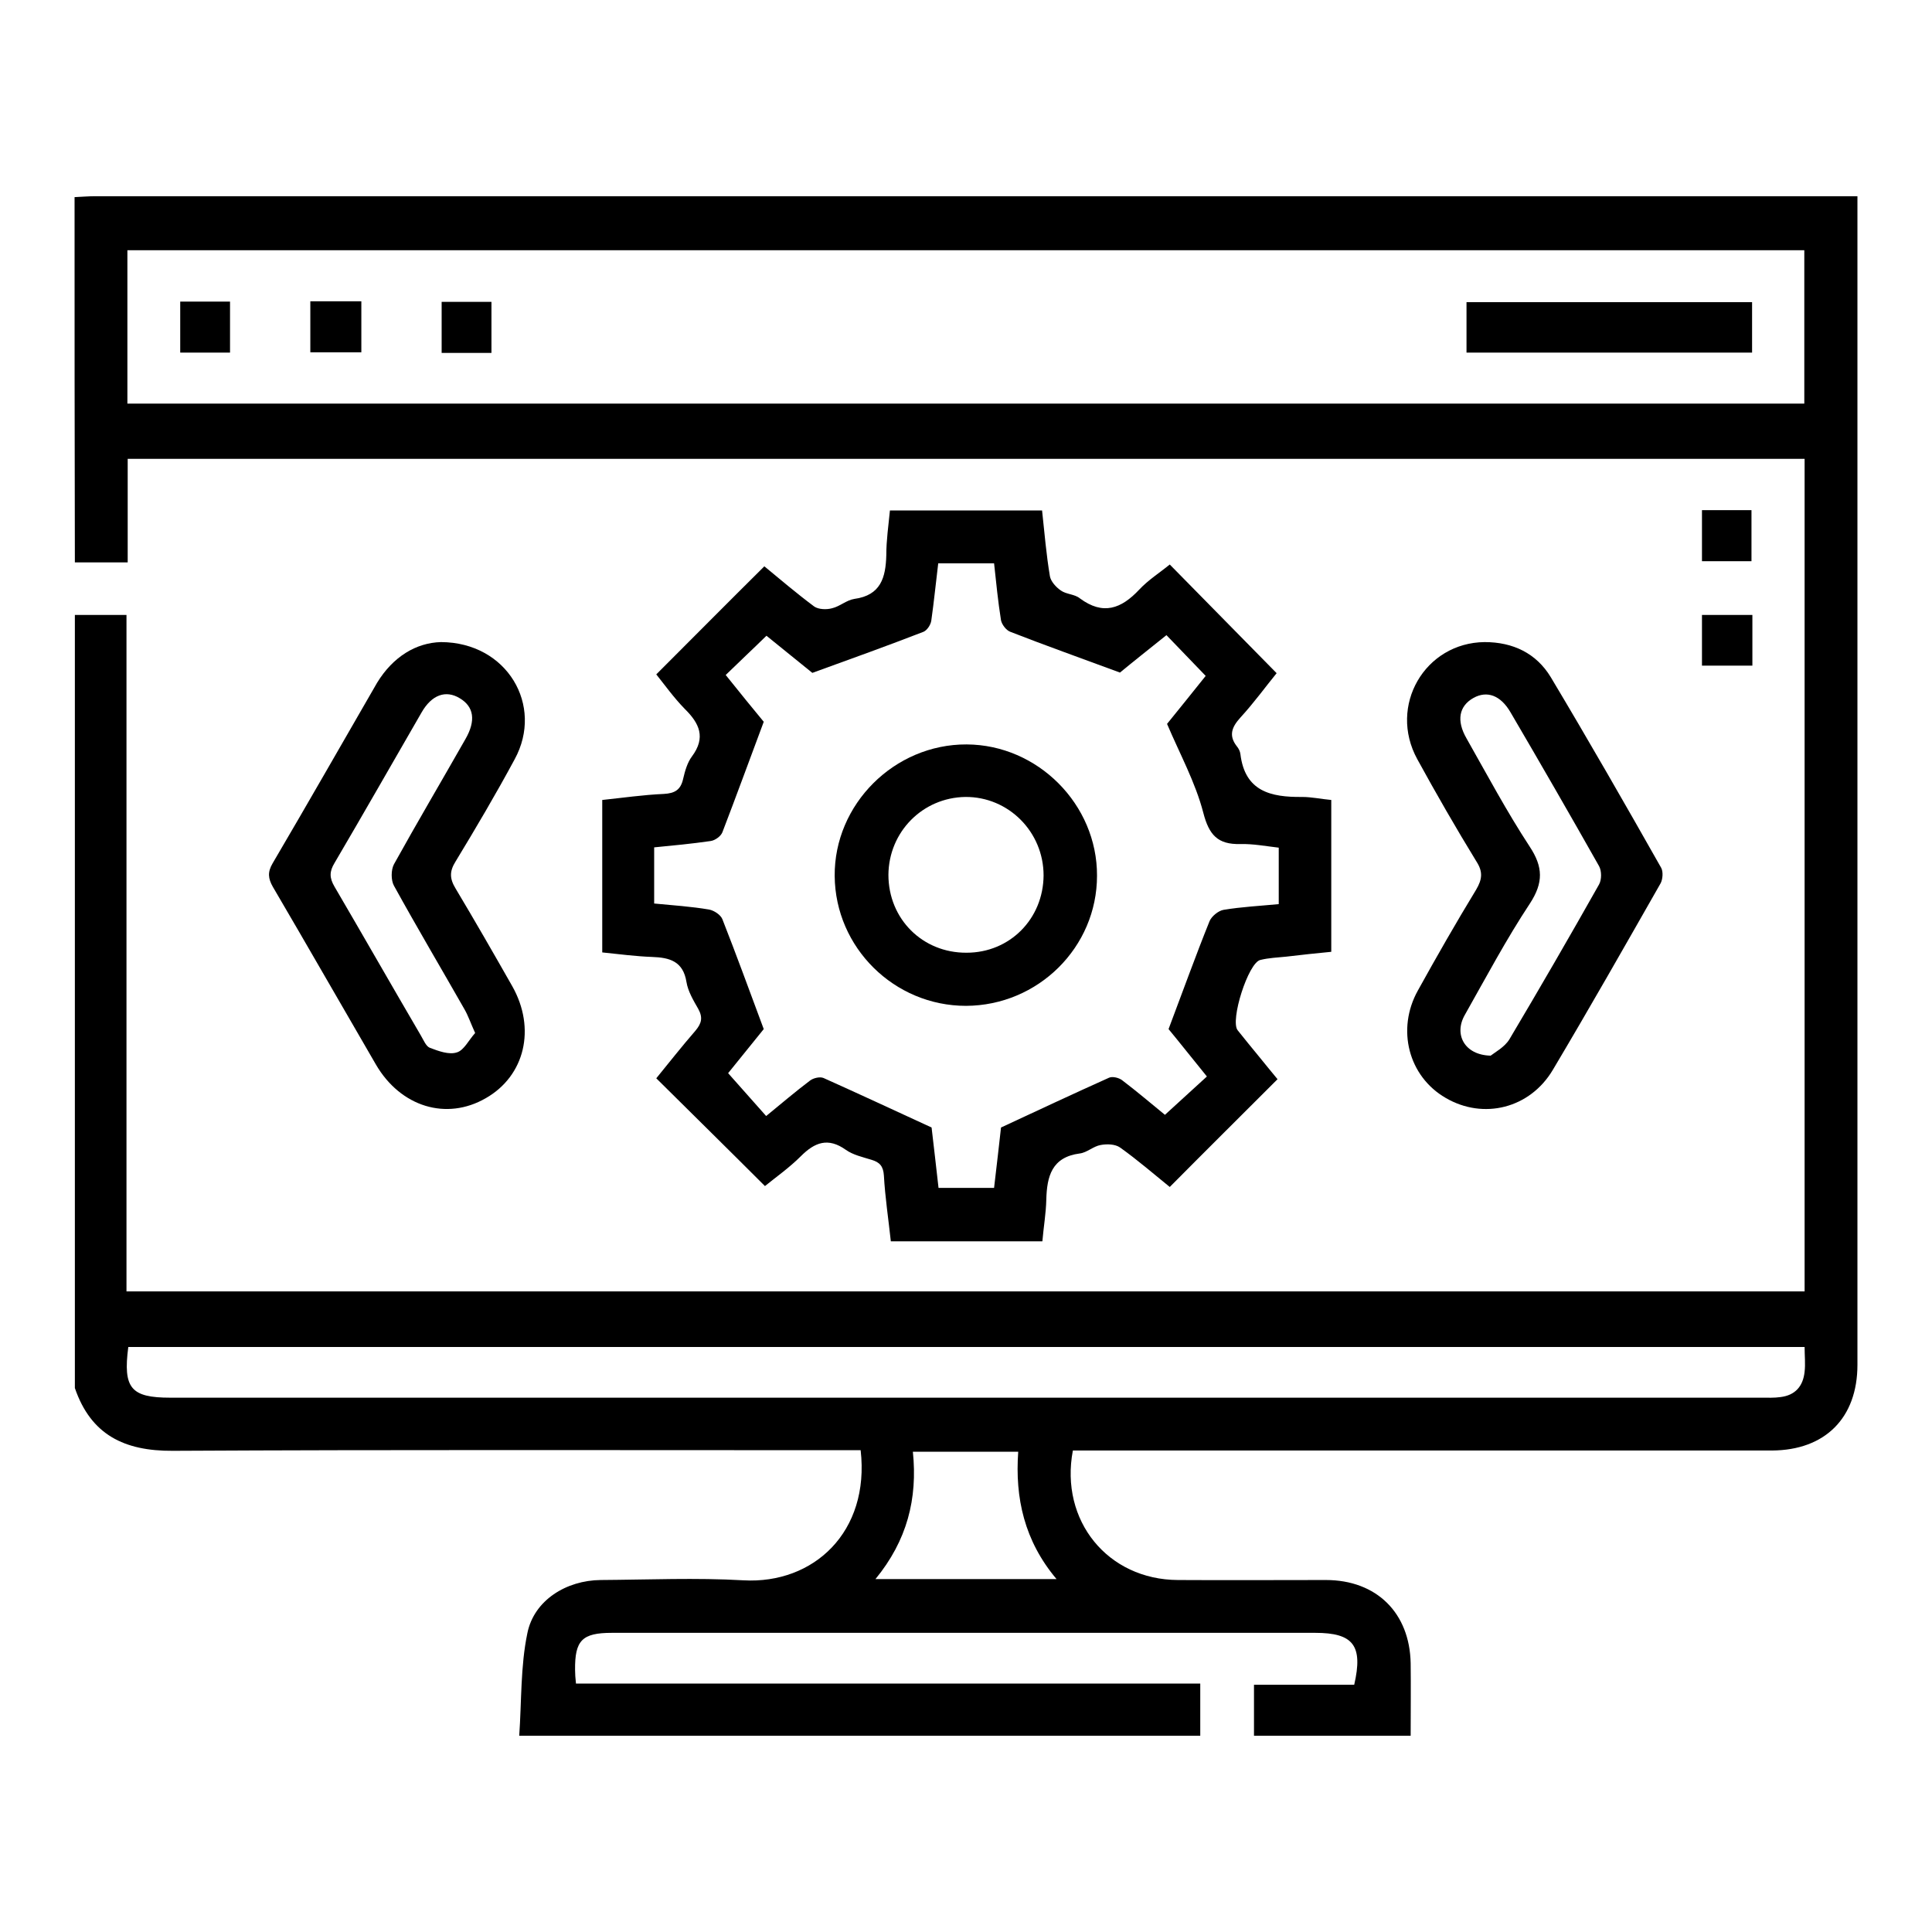
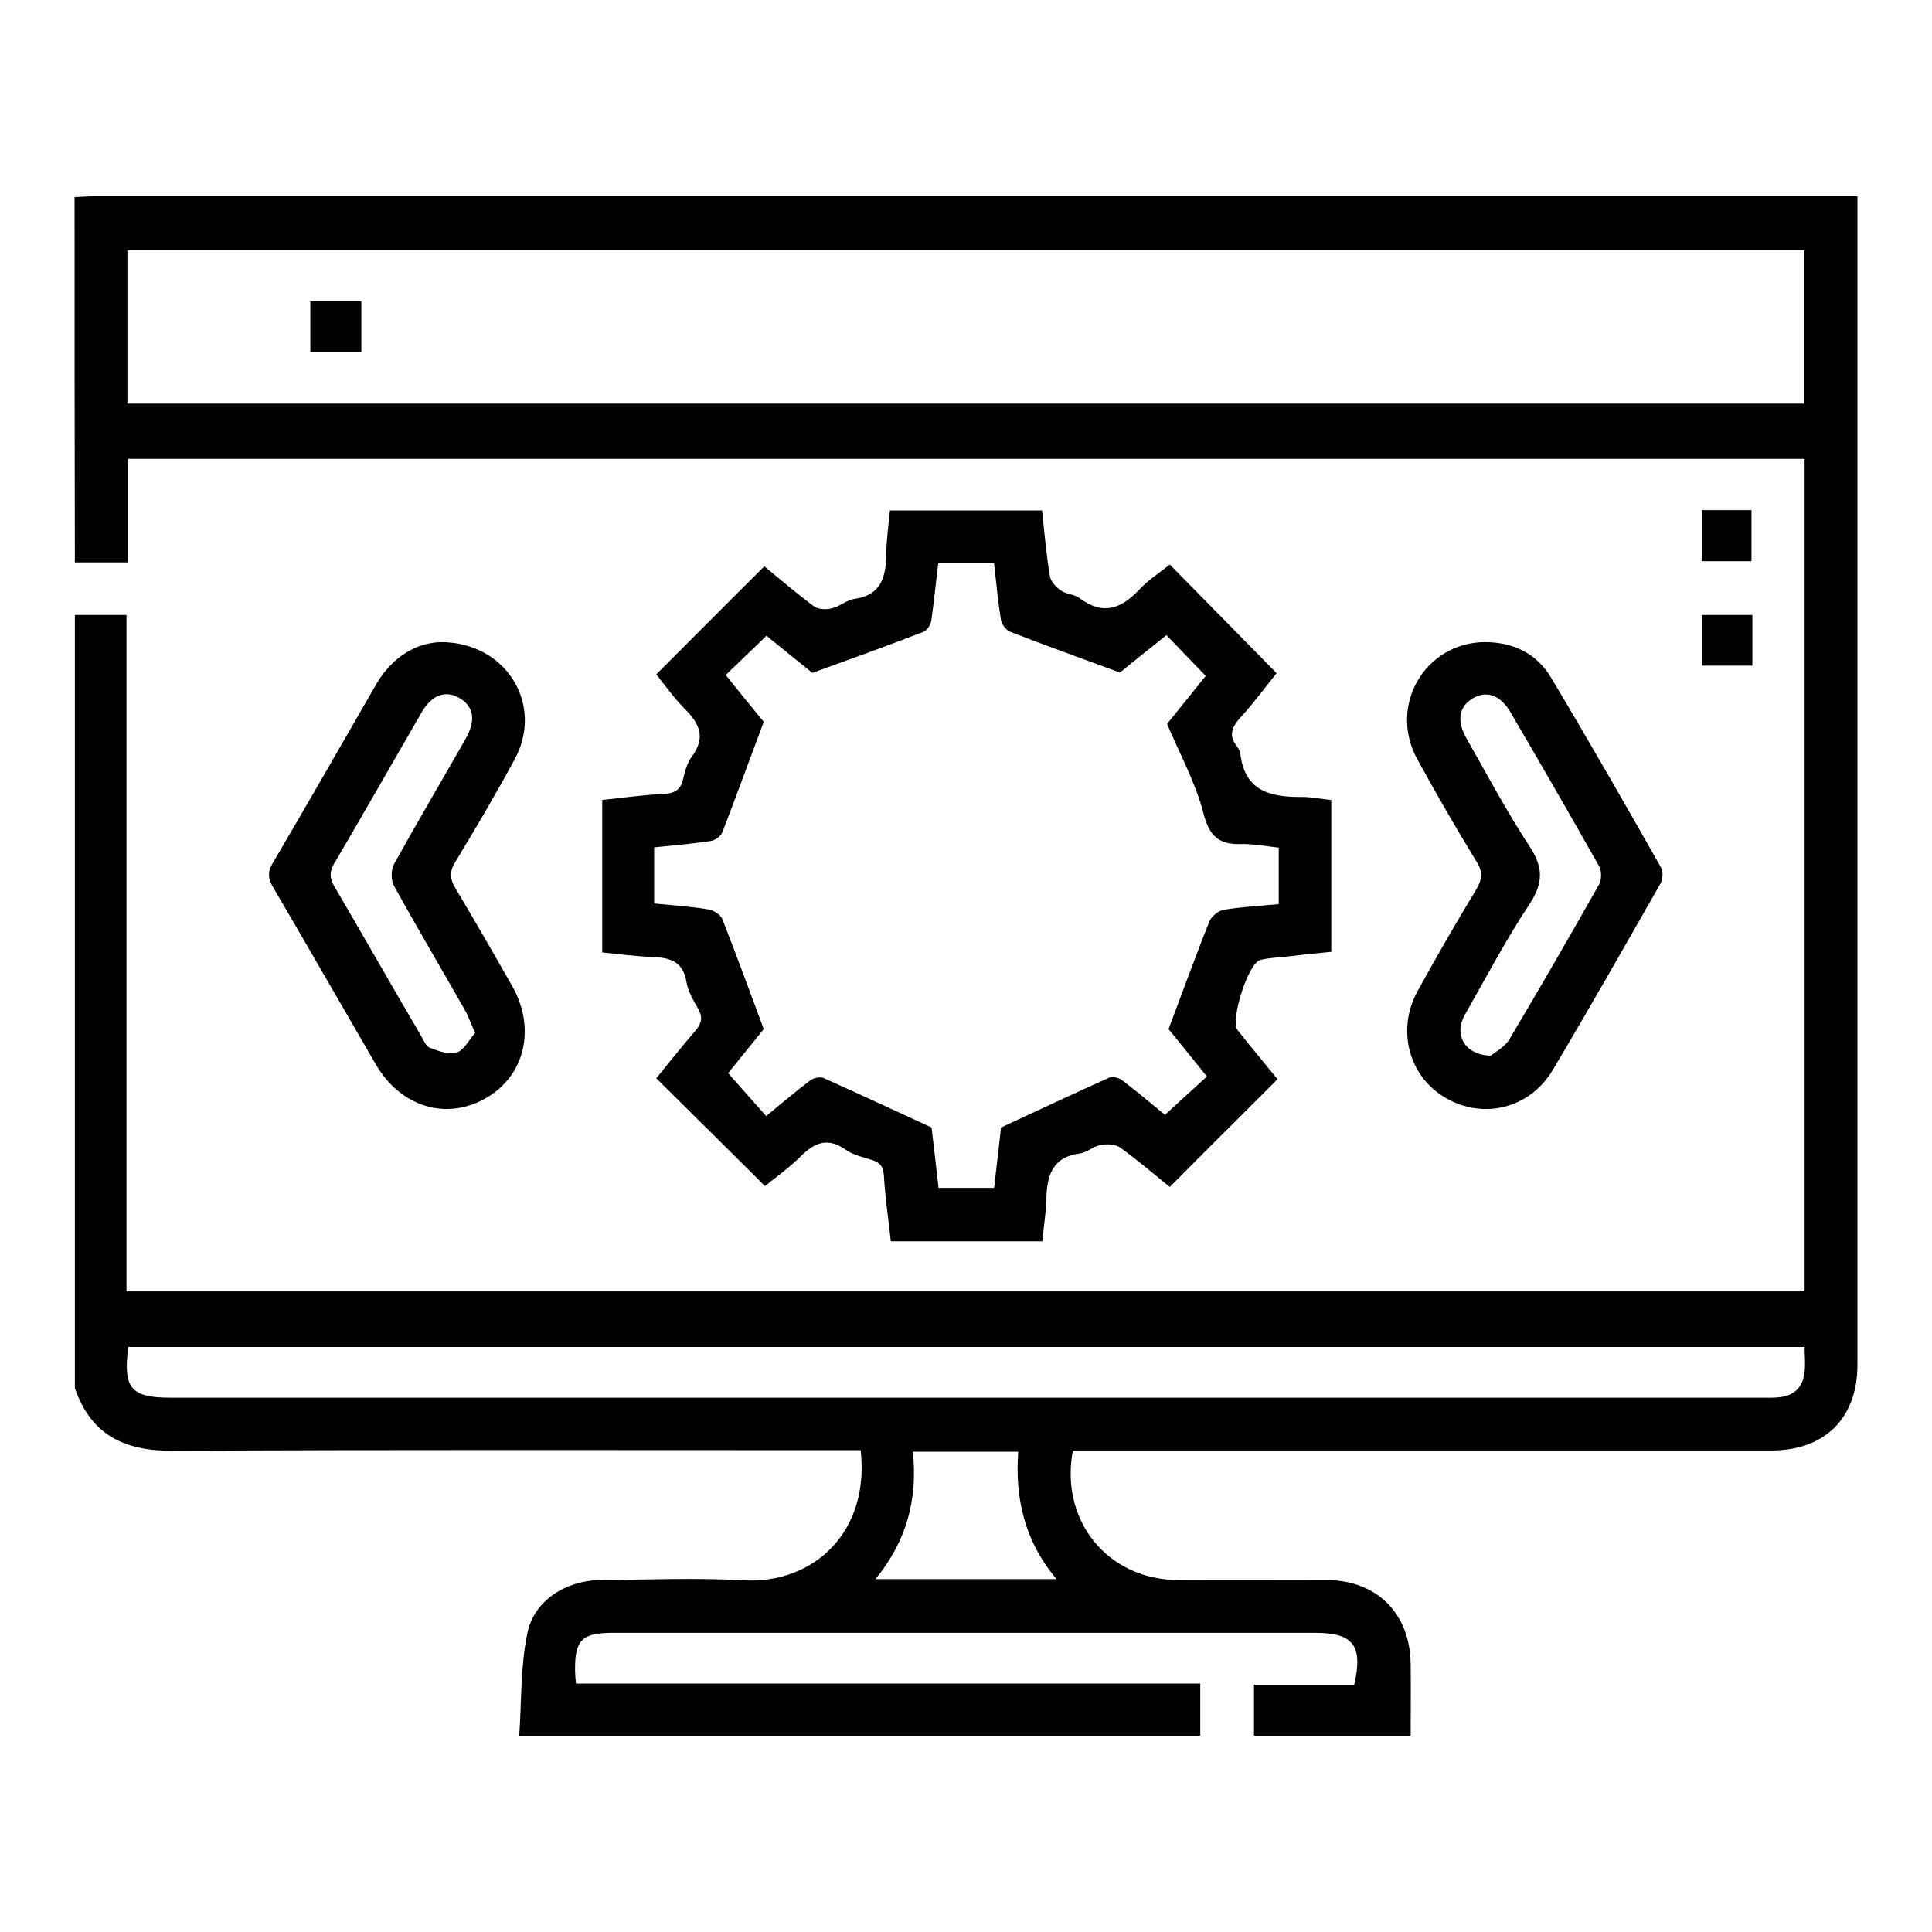
<svg xmlns="http://www.w3.org/2000/svg" version="1.1" id="Layer_1" x="0px" y="0px" viewBox="0 0 64 64" style="enable-background:new 0 0 64 64;" xml:space="preserve">
  <g>
    <path d="M2.47,6.53C2.7,6.52,2.93,6.5,3.16,6.5c19.2,0,38.41,0,57.61,0c0.23,0,0.46,0,0.76,0c0,0.24,0,0.45,0,0.65   c0,12.69,0,25.37,0,38.06c0,1.76-1.07,2.83-2.83,2.84c-7.5,0-14.99,0-22.49,0c-0.23,0-0.45,0-0.67,0   c-0.44,2.33,1.16,4.28,3.48,4.29c1.63,0.01,3.27,0,4.9,0c1.68,0,2.78,1.09,2.81,2.76c0.01,0.78,0,1.57,0,2.4c-1.75,0-3.45,0-5.19,0   c0-0.54,0-1.09,0-1.69c1.12,0,2.23,0,3.32,0c0.3-1.3-0.03-1.72-1.29-1.72c-7.77,0-15.53,0-23.3,0c-0.99,0-1.23,0.25-1.22,1.23   c0,0.13,0.01,0.27,0.03,0.45c6.88,0,13.76,0,20.68,0c0,0.6,0,1.14,0,1.73c-7.47,0-14.93,0-22.56,0c0.08-1.14,0.04-2.3,0.27-3.4   c0.22-1.09,1.29-1.75,2.43-1.76c1.58-0.01,3.16-0.08,4.73,0.01c2.32,0.13,4.19-1.6,3.88-4.31c-0.21,0-0.43,0-0.65,0   c-7.38,0-14.76-0.02-22.14,0.02c-1.6,0.01-2.71-0.53-3.24-2.08c0-8.54,0-17.07,0-25.61c0.55,0,1.11,0,1.71,0   c0,7.47,0,14.92,0,22.41c18.55,0,37.05,0,55.59,0c0-9.19,0-18.36,0-27.58c-18.5,0-37,0-55.55,0c0,1.12,0,2.22,0,3.43   c-0.61,0-1.18,0-1.75,0C2.47,14.6,2.47,10.57,2.47,6.53z M4.22,13.37c18.56,0,37.06,0,55.55,0c0-1.73,0-3.41,0-5.08   c-18.54,0-37.03,0-55.55,0C4.22,10,4.22,11.67,4.22,13.37z M4.25,44.62c-0.18,1.37,0.09,1.68,1.39,1.68c17.57,0,35.14,0,52.71,0   c0.21,0,0.42,0.01,0.63-0.02c0.49-0.06,0.75-0.36,0.8-0.84c0.03-0.26,0-0.53,0-0.82C41.27,44.62,22.78,44.62,4.25,44.62z M29,52.31   c2.04,0,3.96,0,6,0c-1.07-1.27-1.38-2.69-1.27-4.22c-1.2,0-2.32,0-3.49,0C30.4,49.65,30.05,51.03,29,52.31z" />
    <path d="M29.48,16.91c1.7,0,3.35,0,5.04,0c0.08,0.74,0.14,1.47,0.26,2.18c0.03,0.17,0.2,0.36,0.36,0.47   c0.18,0.13,0.46,0.12,0.63,0.26c0.77,0.57,1.37,0.35,1.97-0.29c0.3-0.32,0.68-0.56,1.01-0.83c1.17,1.19,2.32,2.36,3.54,3.6   c-0.36,0.44-0.75,0.98-1.2,1.47c-0.28,0.31-0.4,0.59-0.12,0.95c0.06,0.07,0.11,0.17,0.12,0.26c0.15,1.24,1.01,1.43,2.04,1.42   c0.32,0,0.64,0.07,0.97,0.1c0,1.69,0,3.34,0,5.03c-0.51,0.05-1,0.1-1.49,0.16c-0.29,0.03-0.58,0.04-0.86,0.11   c-0.4,0.09-1.01,2.01-0.75,2.33c0.23,0.29,0.46,0.57,0.69,0.85c0.22,0.27,0.43,0.53,0.63,0.77c-1.19,1.19-2.36,2.35-3.57,3.57   c-0.52-0.42-1.06-0.89-1.65-1.31c-0.16-0.11-0.43-0.12-0.64-0.08c-0.24,0.04-0.45,0.25-0.69,0.28c-0.93,0.12-1.09,0.76-1.11,1.53   c-0.01,0.45-0.09,0.91-0.13,1.38c-1.69,0-3.33,0-5.02,0c-0.08-0.74-0.19-1.46-0.23-2.18c-0.02-0.31-0.14-0.44-0.41-0.52   c-0.29-0.09-0.61-0.16-0.85-0.33c-0.59-0.42-1.03-0.25-1.49,0.21c-0.38,0.38-0.82,0.69-1.19,0.99c-1.2-1.2-2.39-2.37-3.6-3.57   c0.4-0.49,0.84-1.05,1.3-1.58c0.2-0.24,0.25-0.43,0.09-0.72c-0.16-0.28-0.34-0.58-0.39-0.89c-0.11-0.69-0.56-0.81-1.14-0.83   c-0.54-0.02-1.07-0.09-1.65-0.15c0-1.67,0-3.33,0-5.05c0.67-0.07,1.35-0.17,2.04-0.2c0.37-0.02,0.56-0.14,0.64-0.5   c0.06-0.26,0.14-0.54,0.29-0.74c0.47-0.63,0.25-1.1-0.24-1.58c-0.36-0.37-0.66-0.79-0.94-1.14c1.21-1.21,2.38-2.39,3.58-3.58   c0.51,0.42,1.06,0.89,1.65,1.33c0.14,0.1,0.41,0.11,0.59,0.06c0.26-0.06,0.48-0.27,0.74-0.31c0.88-0.12,1.04-0.71,1.06-1.45   C29.36,17.89,29.43,17.43,29.48,16.91z M37.1,22.28c-1.32-0.49-2.48-0.9-3.63-1.35c-0.14-0.05-0.28-0.24-0.31-0.38   c-0.1-0.62-0.16-1.25-0.23-1.89c-0.63,0-1.22,0-1.85,0c-0.08,0.65-0.14,1.27-0.23,1.9c-0.02,0.14-0.14,0.32-0.26,0.37   c-1.19,0.46-2.38,0.89-3.68,1.36c-0.42-0.34-0.99-0.8-1.52-1.23c-0.47,0.46-0.91,0.87-1.35,1.3c0.47,0.59,0.93,1.15,1.26,1.55   c-0.49,1.31-0.92,2.49-1.37,3.66c-0.05,0.13-0.24,0.27-0.39,0.29c-0.62,0.09-1.25,0.15-1.87,0.21c0,0.66,0,1.26,0,1.86   c0.63,0.06,1.23,0.1,1.82,0.2c0.16,0.03,0.38,0.17,0.44,0.32c0.46,1.17,0.89,2.35,1.37,3.64c-0.34,0.42-0.81,1-1.18,1.46   c0.45,0.51,0.85,0.96,1.26,1.42c0.5-0.41,0.97-0.81,1.46-1.18c0.11-0.08,0.32-0.13,0.44-0.08c1.16,0.52,2.32,1.06,3.58,1.64   c0.06,0.54,0.15,1.26,0.23,2c0.63,0,1.22,0,1.84,0c0.09-0.75,0.17-1.47,0.23-2c1.27-0.59,2.42-1.13,3.58-1.65   c0.11-0.05,0.33,0,0.44,0.09c0.5,0.38,0.98,0.79,1.41,1.14c0.48-0.44,0.93-0.85,1.39-1.27c-0.48-0.59-0.93-1.16-1.27-1.57   c0.48-1.27,0.9-2.44,1.36-3.58c0.07-0.16,0.29-0.34,0.46-0.37c0.6-0.1,1.21-0.13,1.83-0.19c0-0.64,0-1.23,0-1.87   c-0.43-0.05-0.85-0.13-1.27-0.12c-0.75,0.02-1.04-0.3-1.23-1.04c-0.26-1-0.77-1.93-1.2-2.94c0.41-0.5,0.86-1.07,1.28-1.59   c-0.45-0.47-0.86-0.89-1.3-1.35C38.08,21.49,37.51,21.94,37.1,22.28z" />
    <path d="M49.18,21.27c0.94,0,1.71,0.37,2.19,1.16c1.25,2.09,2.46,4.2,3.66,6.32c0.07,0.13,0.05,0.38-0.02,0.51   c-1.18,2.07-2.35,4.13-3.57,6.18c-0.76,1.28-2.3,1.66-3.55,0.93c-1.23-0.71-1.64-2.27-0.92-3.56c0.62-1.12,1.26-2.24,1.93-3.34   c0.2-0.34,0.23-0.59,0.01-0.93c-0.68-1.11-1.33-2.24-1.96-3.39C45.98,23.38,47.2,21.29,49.18,21.27z M49.38,34.97   c0.14-0.11,0.46-0.28,0.62-0.54c1.01-1.7,2-3.41,2.97-5.13c0.09-0.16,0.09-0.45,0-0.61c-0.96-1.7-1.94-3.4-2.93-5.09   c-0.33-0.57-0.78-0.73-1.23-0.48c-0.48,0.27-0.57,0.75-0.23,1.34c0.68,1.2,1.33,2.42,2.09,3.58c0.45,0.68,0.46,1.2,0.01,1.89   c-0.78,1.18-1.45,2.44-2.15,3.68C48.15,34.26,48.51,34.95,49.38,34.97z" />
    <path d="M14.61,21.27c2.19,0.01,3.41,2.1,2.44,3.88c-0.62,1.15-1.28,2.27-1.96,3.39c-0.2,0.32-0.2,0.56,0,0.89   c0.64,1.07,1.26,2.15,1.88,3.24c0.79,1.4,0.42,2.97-0.88,3.71c-1.3,0.75-2.82,0.29-3.64-1.12c-1.14-1.96-2.26-3.92-3.41-5.88   c-0.16-0.28-0.18-0.49-0.01-0.78c1.17-1.99,2.31-3.99,3.46-5.98C13.02,21.75,13.79,21.29,14.61,21.27z M15.74,34.22   c-0.15-0.33-0.23-0.57-0.35-0.78c-0.78-1.37-1.58-2.72-2.34-4.1c-0.1-0.18-0.1-0.52,0-0.71c0.77-1.39,1.58-2.76,2.37-4.15   c0.35-0.61,0.28-1.07-0.19-1.35c-0.46-0.28-0.93-0.12-1.27,0.48c-0.96,1.66-1.91,3.33-2.88,4.98c-0.17,0.28-0.17,0.49,0,0.78   c0.96,1.64,1.9,3.29,2.86,4.93c0.09,0.15,0.17,0.36,0.3,0.41c0.29,0.11,0.64,0.24,0.9,0.15C15.37,34.79,15.53,34.45,15.74,34.22z" />
    <path d="M56.38,16.9c0.57,0,1.08,0,1.64,0c0,0.56,0,1.1,0,1.69c-0.52,0-1.07,0-1.64,0C56.38,18.04,56.38,17.5,56.38,16.9z" />
    <path d="M58.05,20.37c0,0.58,0,1.11,0,1.68c-0.56,0-1.1,0-1.67,0c0-0.56,0-1.1,0-1.68C56.93,20.37,57.46,20.37,58.05,20.37z" />
-     <path d="M58.04,10.01c0,0.58,0,1.11,0,1.67c-3.15,0-6.28,0-9.46,0c0-0.54,0-1.08,0-1.67C51.72,10.01,54.86,10.01,58.04,10.01z" />
    <path d="M10.28,9.98c0.59,0,1.12,0,1.69,0c0,0.56,0,1.11,0,1.69c-0.56,0-1.1,0-1.69,0C10.28,11.13,10.28,10.58,10.28,9.98z" />
-     <path d="M7.62,11.68c-0.56,0-1.09,0-1.65,0c0-0.57,0-1.11,0-1.69c0.55,0,1.08,0,1.65,0C7.62,10.53,7.62,11.08,7.62,11.68z" />
-     <path d="M16.28,11.69c-0.58,0-1.09,0-1.65,0c0-0.56,0-1.1,0-1.69c0.53,0,1.07,0,1.65,0C16.28,10.56,16.28,11.1,16.28,11.69z" />
-     <path d="M32,33.32c-2.38,0-4.33-1.93-4.35-4.3c-0.02-2.38,1.98-4.37,4.37-4.36c2.36,0.01,4.33,1.99,4.32,4.35   C36.34,31.38,34.39,33.31,32,33.32z M34.57,29c0-1.44-1.16-2.61-2.59-2.6c-1.42,0.02-2.54,1.16-2.55,2.58   c0,1.46,1.13,2.59,2.59,2.58C33.45,31.56,34.56,30.44,34.57,29z" />
  </g>
</svg>